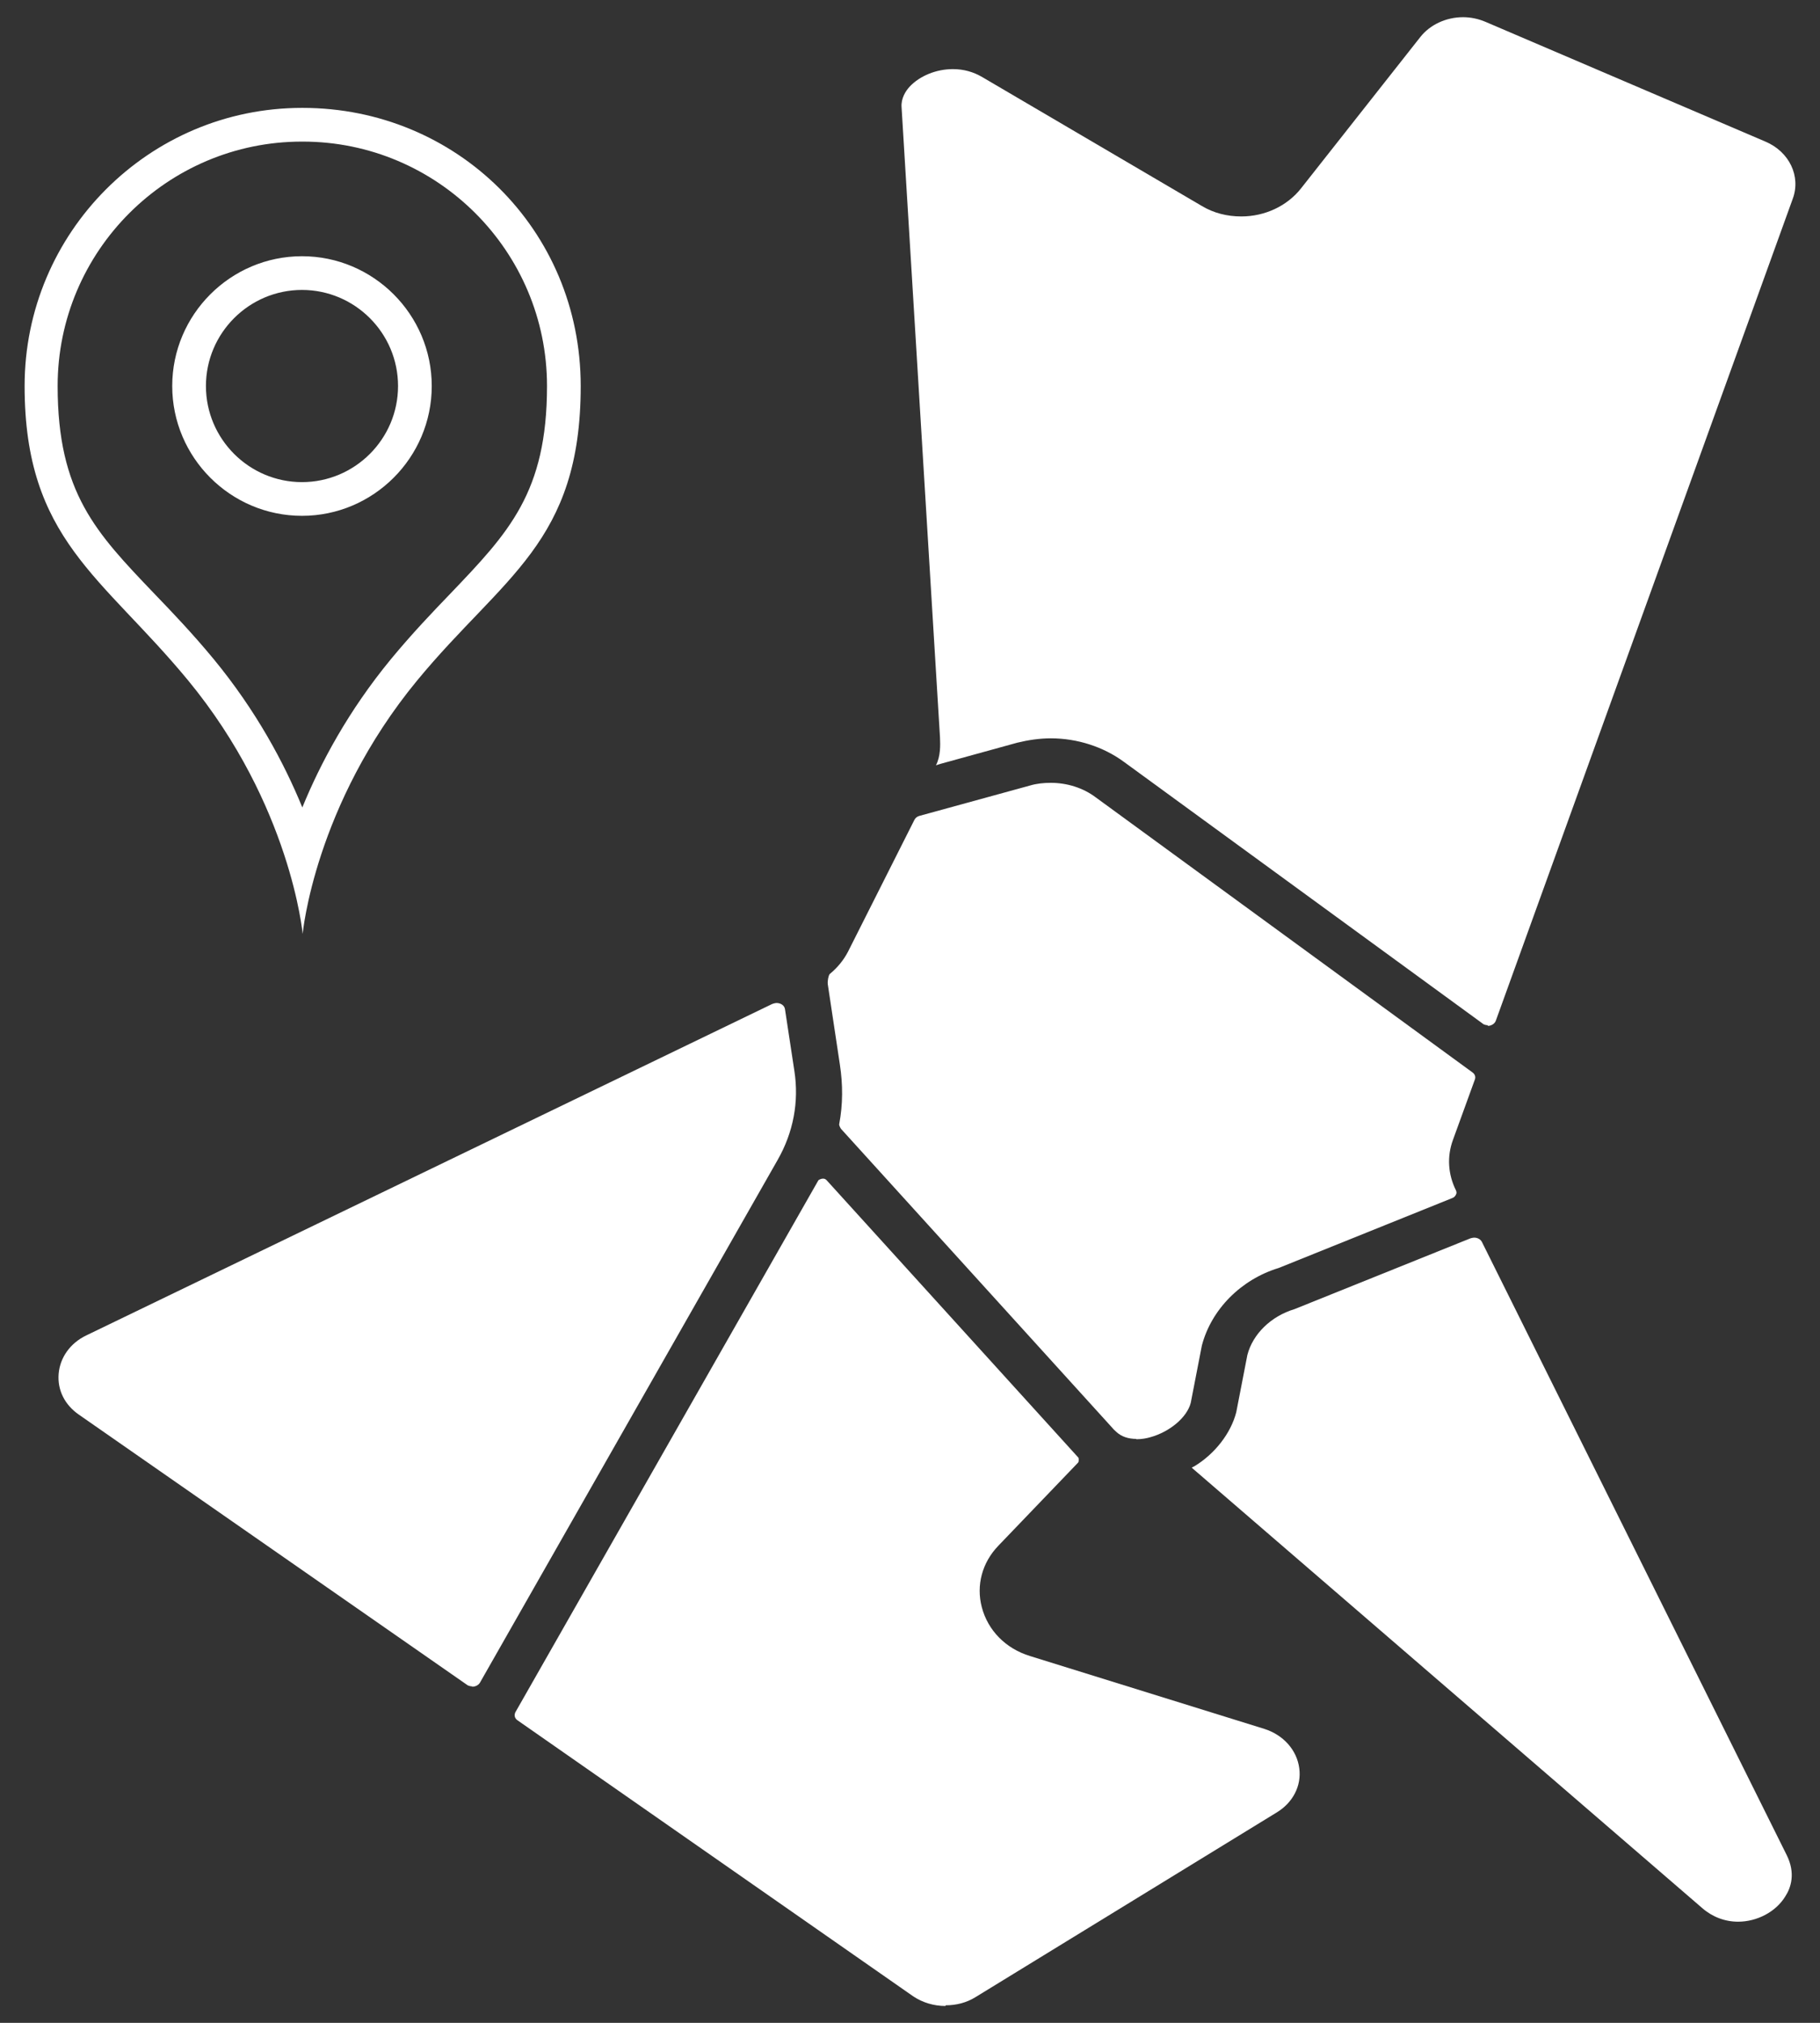
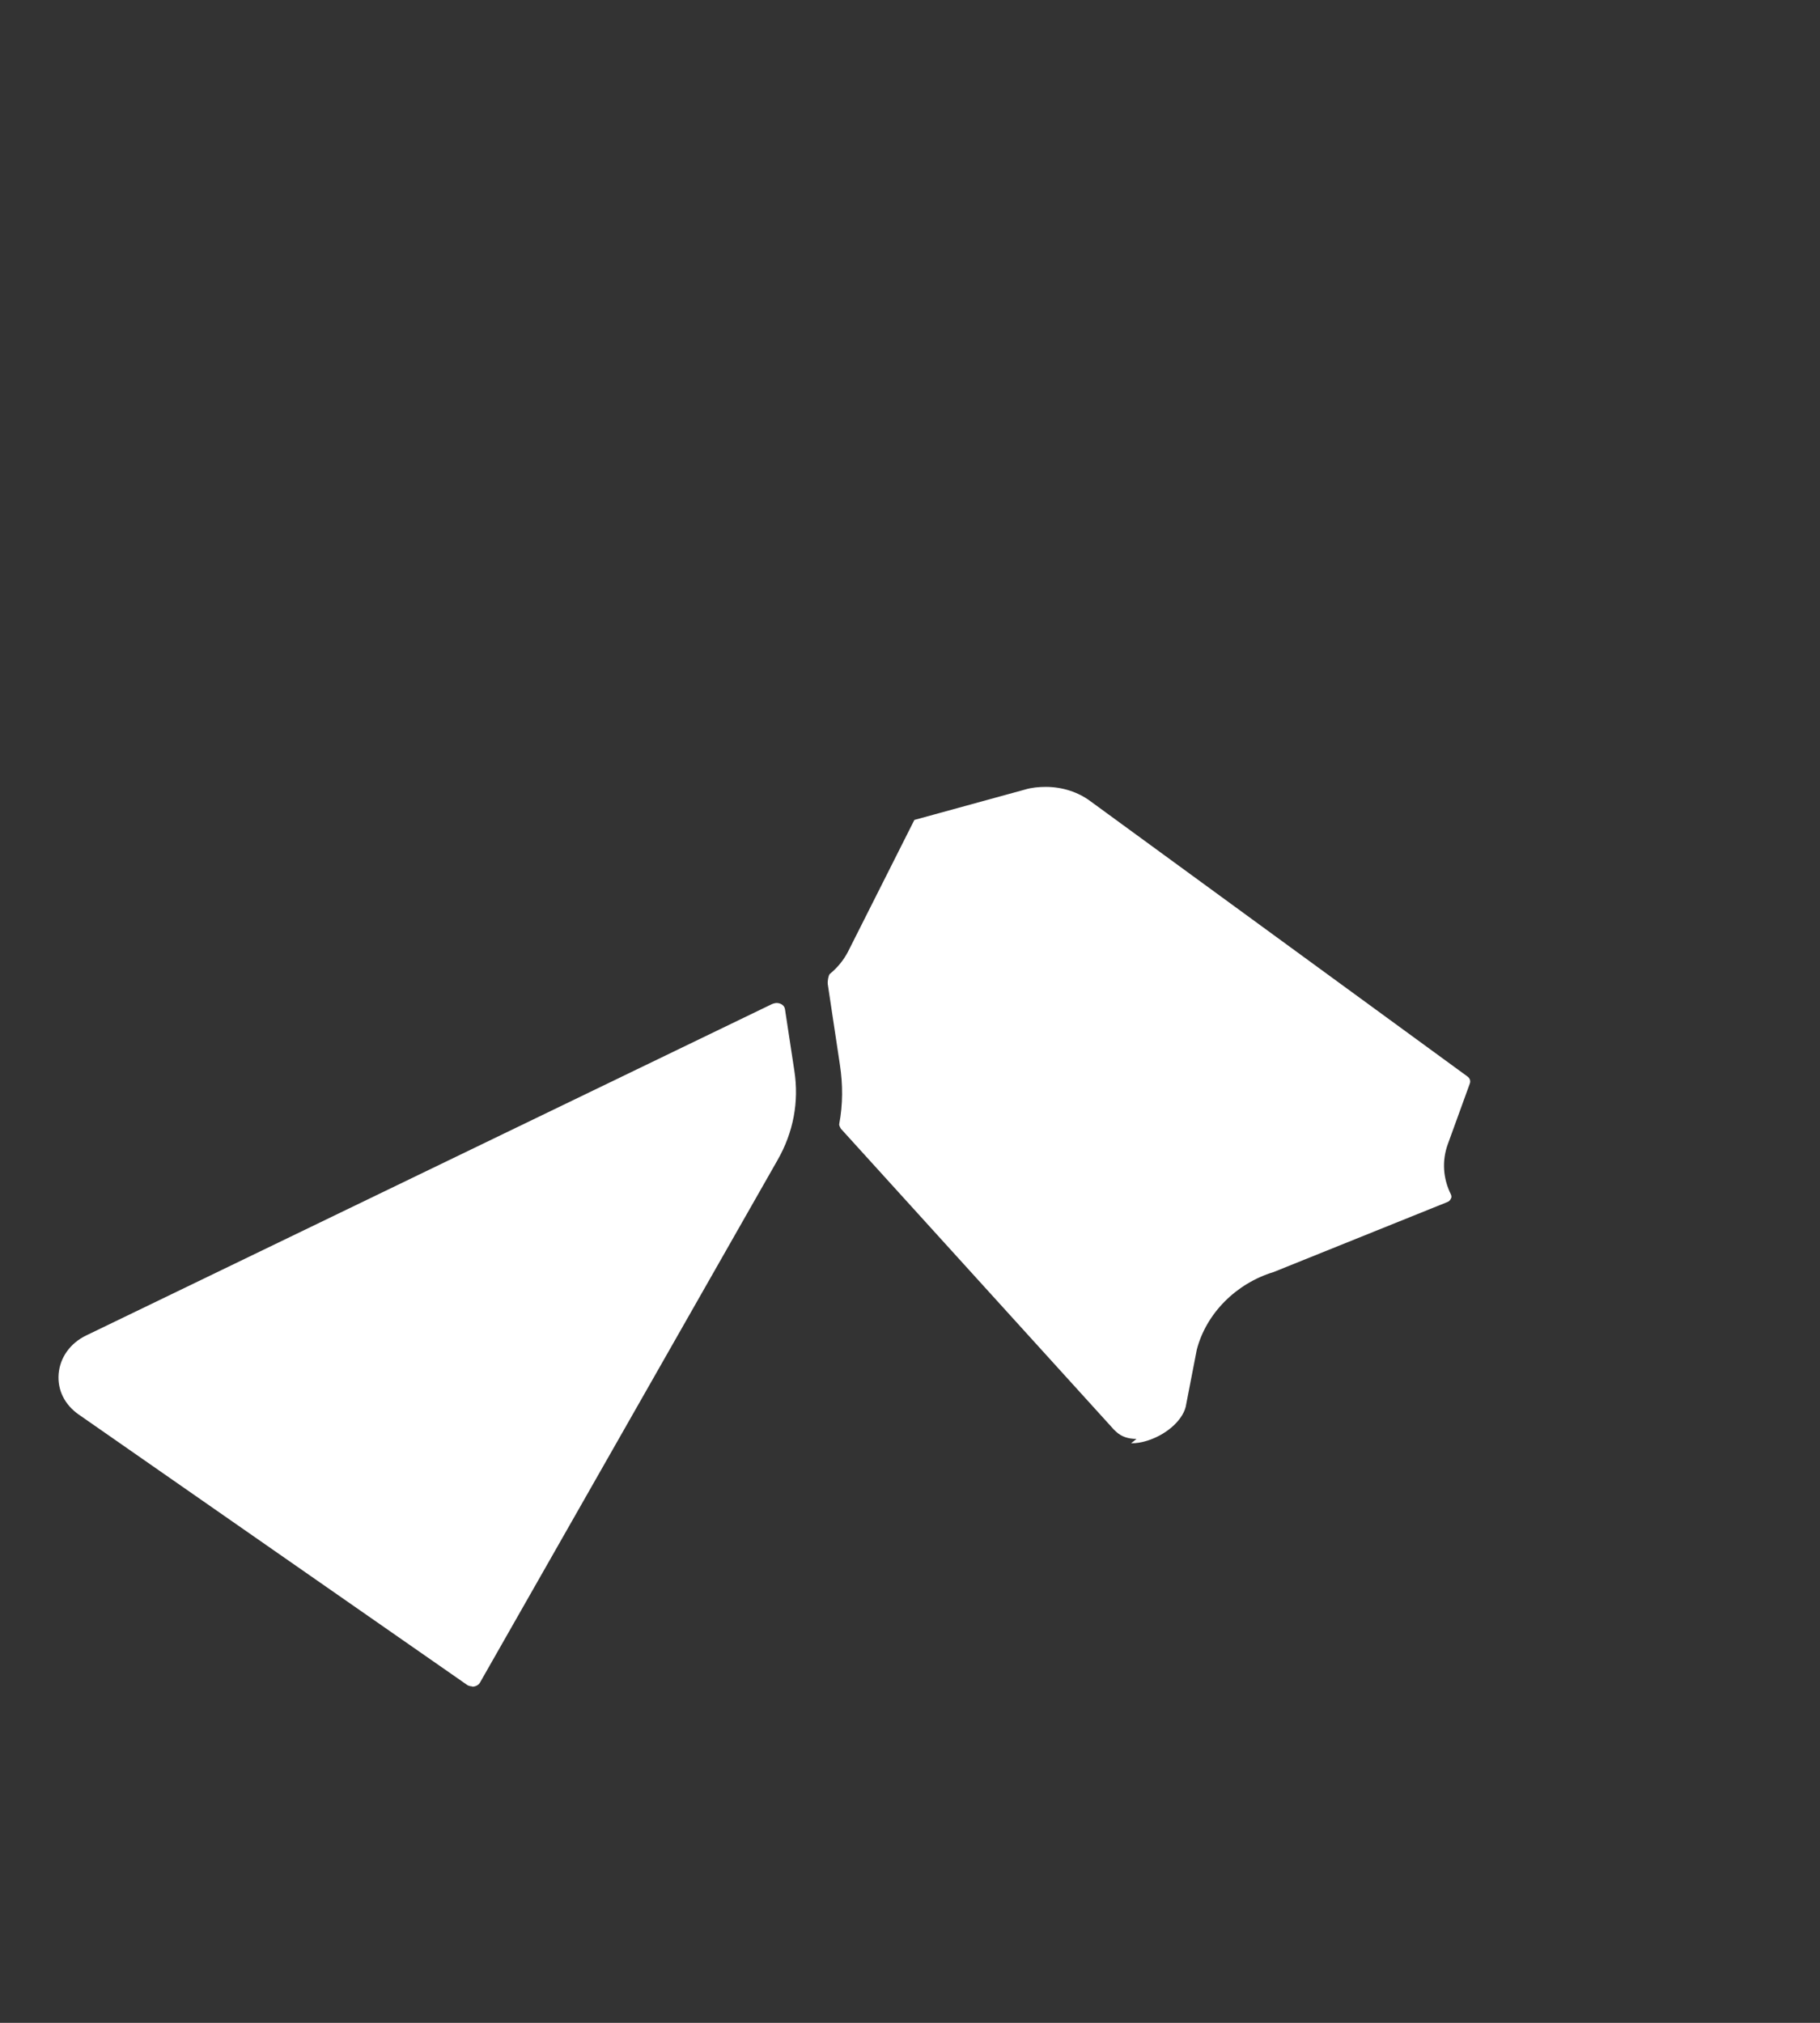
<svg xmlns="http://www.w3.org/2000/svg" viewBox="0 0 54 60">
  <rect x="0" y="0" width="54" height="60" fill="#333333" stroke="none" />
  <g fill="#fff">
-     <path d="m51.57 57c-.39 0-.76-.14-1.06-.4l-15.12-13.04s-.02-.02-.03-.03l.08-.04c.61-.37 1.08-.98 1.24-1.6l.33-1.7c.16-.62.7-1.15 1.4-1.36l5.22-2.1s.07-.02.11-.02c.1 0 .19.05.23.13l9.04 18.18c.27.54.13.97-.04 1.23-.28.46-.84.75-1.4.75z" />
-     <path d="m44.15 30.41s-.11 0-.16-.05l-10.64-7.76c-.61-.45-1.39-.7-2.17-.7-.34 0-.67.05-1 .13 0 0-1.42.39-2.25.62-.06.02-.11.03-.16.05.14-.27.13-.6.12-.83l-1.14-18.69c-.02-.26.12-.48.24-.61.3-.32.79-.52 1.28-.52.32 0 .61.08.88.24l6.51 3.82c.35.21.75.31 1.17.31.7 0 1.36-.31 1.77-.83l3.54-4.49c.29-.37.77-.59 1.27-.59.23 0 .46.05.67.14l8.3 3.55c.71.3 1.06 1.03.81 1.7l-8.81 24.38c-.04.1-.15.15-.24.15z" />
    <path d="m14.01 50.02s-.1 0-.16-.05l-11.51-8.01c-.42-.29-.64-.73-.6-1.21s.34-.91.82-1.14l20.35-9.83s.08-.03.13-.03c.11 0 .23.06.25.18l.28 1.84c.14.91-.03 1.82-.5 2.64l-8.83 15.5c-.04.07-.13.12-.23.12z" />
-     <path d="m33.72 42.68c-.25 0-.45-.07-.6-.21-.04-.04-.08-.07-.11-.11l-8.06-8.88s-.06-.09-.05-.14c.11-.58.11-1.17.02-1.76l-.36-2.39c-.01-.09.02-.26.06-.3.23-.19.41-.41.54-.66l1.97-3.91c.03-.06.08-.1.15-.12l3.28-.9c.2-.06.41-.08.62-.08.48 0 .96.15 1.33.43l11.18 8.16c.07.05.1.13.07.21l-.65 1.79c-.18.49-.15 1.02.09 1.5.02.05.02.09 0 .12-.02.05-.06.09-.12.11l-5.14 2.07c-1.12.34-2 1.23-2.28 2.3l-.33 1.7c-.11.43-.62.86-1.2 1.02-.1.03-.25.06-.42.06z" />
-     <path d="m28.05 59.5c-.34 0-.68-.1-.96-.29l-11.73-8.18c-.09-.06-.11-.15-.07-.24l8.98-15.76.02-.03s.07-.04.12-.04c.03 0 .07 0 .11.04l7.48 8.24s.02.1-.01.14l-2.37 2.47c-.48.5-.66 1.17-.49 1.82.18.69.71 1.23 1.43 1.45l6.95 2.16c.57.18.97.63 1.04 1.17.07.52-.19 1.02-.67 1.31l-8.94 5.48c-.26.16-.56.24-.88.24z" />
-     <path d="m8.98 4.2c4 0 7.25 3.25 7.25 7.25 0 3.16-1.14 4.35-2.86 6.15-.54.56-1.15 1.2-1.77 1.95-1.26 1.53-2.09 3.08-2.63 4.4-.54-1.32-1.37-2.87-2.63-4.4-.62-.75-1.23-1.39-1.77-1.95-1.72-1.8-2.86-2.98-2.86-6.15 0-4 3.25-7.25 7.25-7.25m0 11.1c2.12 0 3.85-1.73 3.85-3.85s-1.73-3.85-3.85-3.85-3.85 1.73-3.85 3.85 1.73 3.85 3.85 3.85m0-12.1c-4.54 0-8.23 3.7-8.23 8.25s2.3 5.64 4.85 8.73c3.05 3.7 3.4 7.52 3.4 7.52s.35-3.82 3.4-7.52c2.55-3.09 4.85-4.08 4.85-8.73s-3.7-8.25-8.25-8.25zm0 11.1c-1.57 0-2.85-1.28-2.85-2.85s1.28-2.85 2.85-2.85 2.85 1.28 2.85 2.85-1.28 2.85-2.85 2.85z" />
+     <path d="m33.72 42.68c-.25 0-.45-.07-.6-.21-.04-.04-.08-.07-.11-.11l-8.06-8.88s-.06-.09-.05-.14c.11-.58.11-1.17.02-1.76l-.36-2.39c-.01-.09.02-.26.06-.3.23-.19.41-.41.54-.66l1.97-3.91l3.28-.9c.2-.06.41-.08.62-.08.48 0 .96.15 1.33.43l11.18 8.16c.07.05.1.13.07.21l-.65 1.79c-.18.49-.15 1.02.09 1.5.02.05.02.09 0 .12-.02.05-.06.09-.12.11l-5.14 2.07c-1.12.34-2 1.23-2.28 2.3l-.33 1.7c-.11.43-.62.86-1.2 1.02-.1.03-.25.06-.42.06z" />
  </g>
</svg>